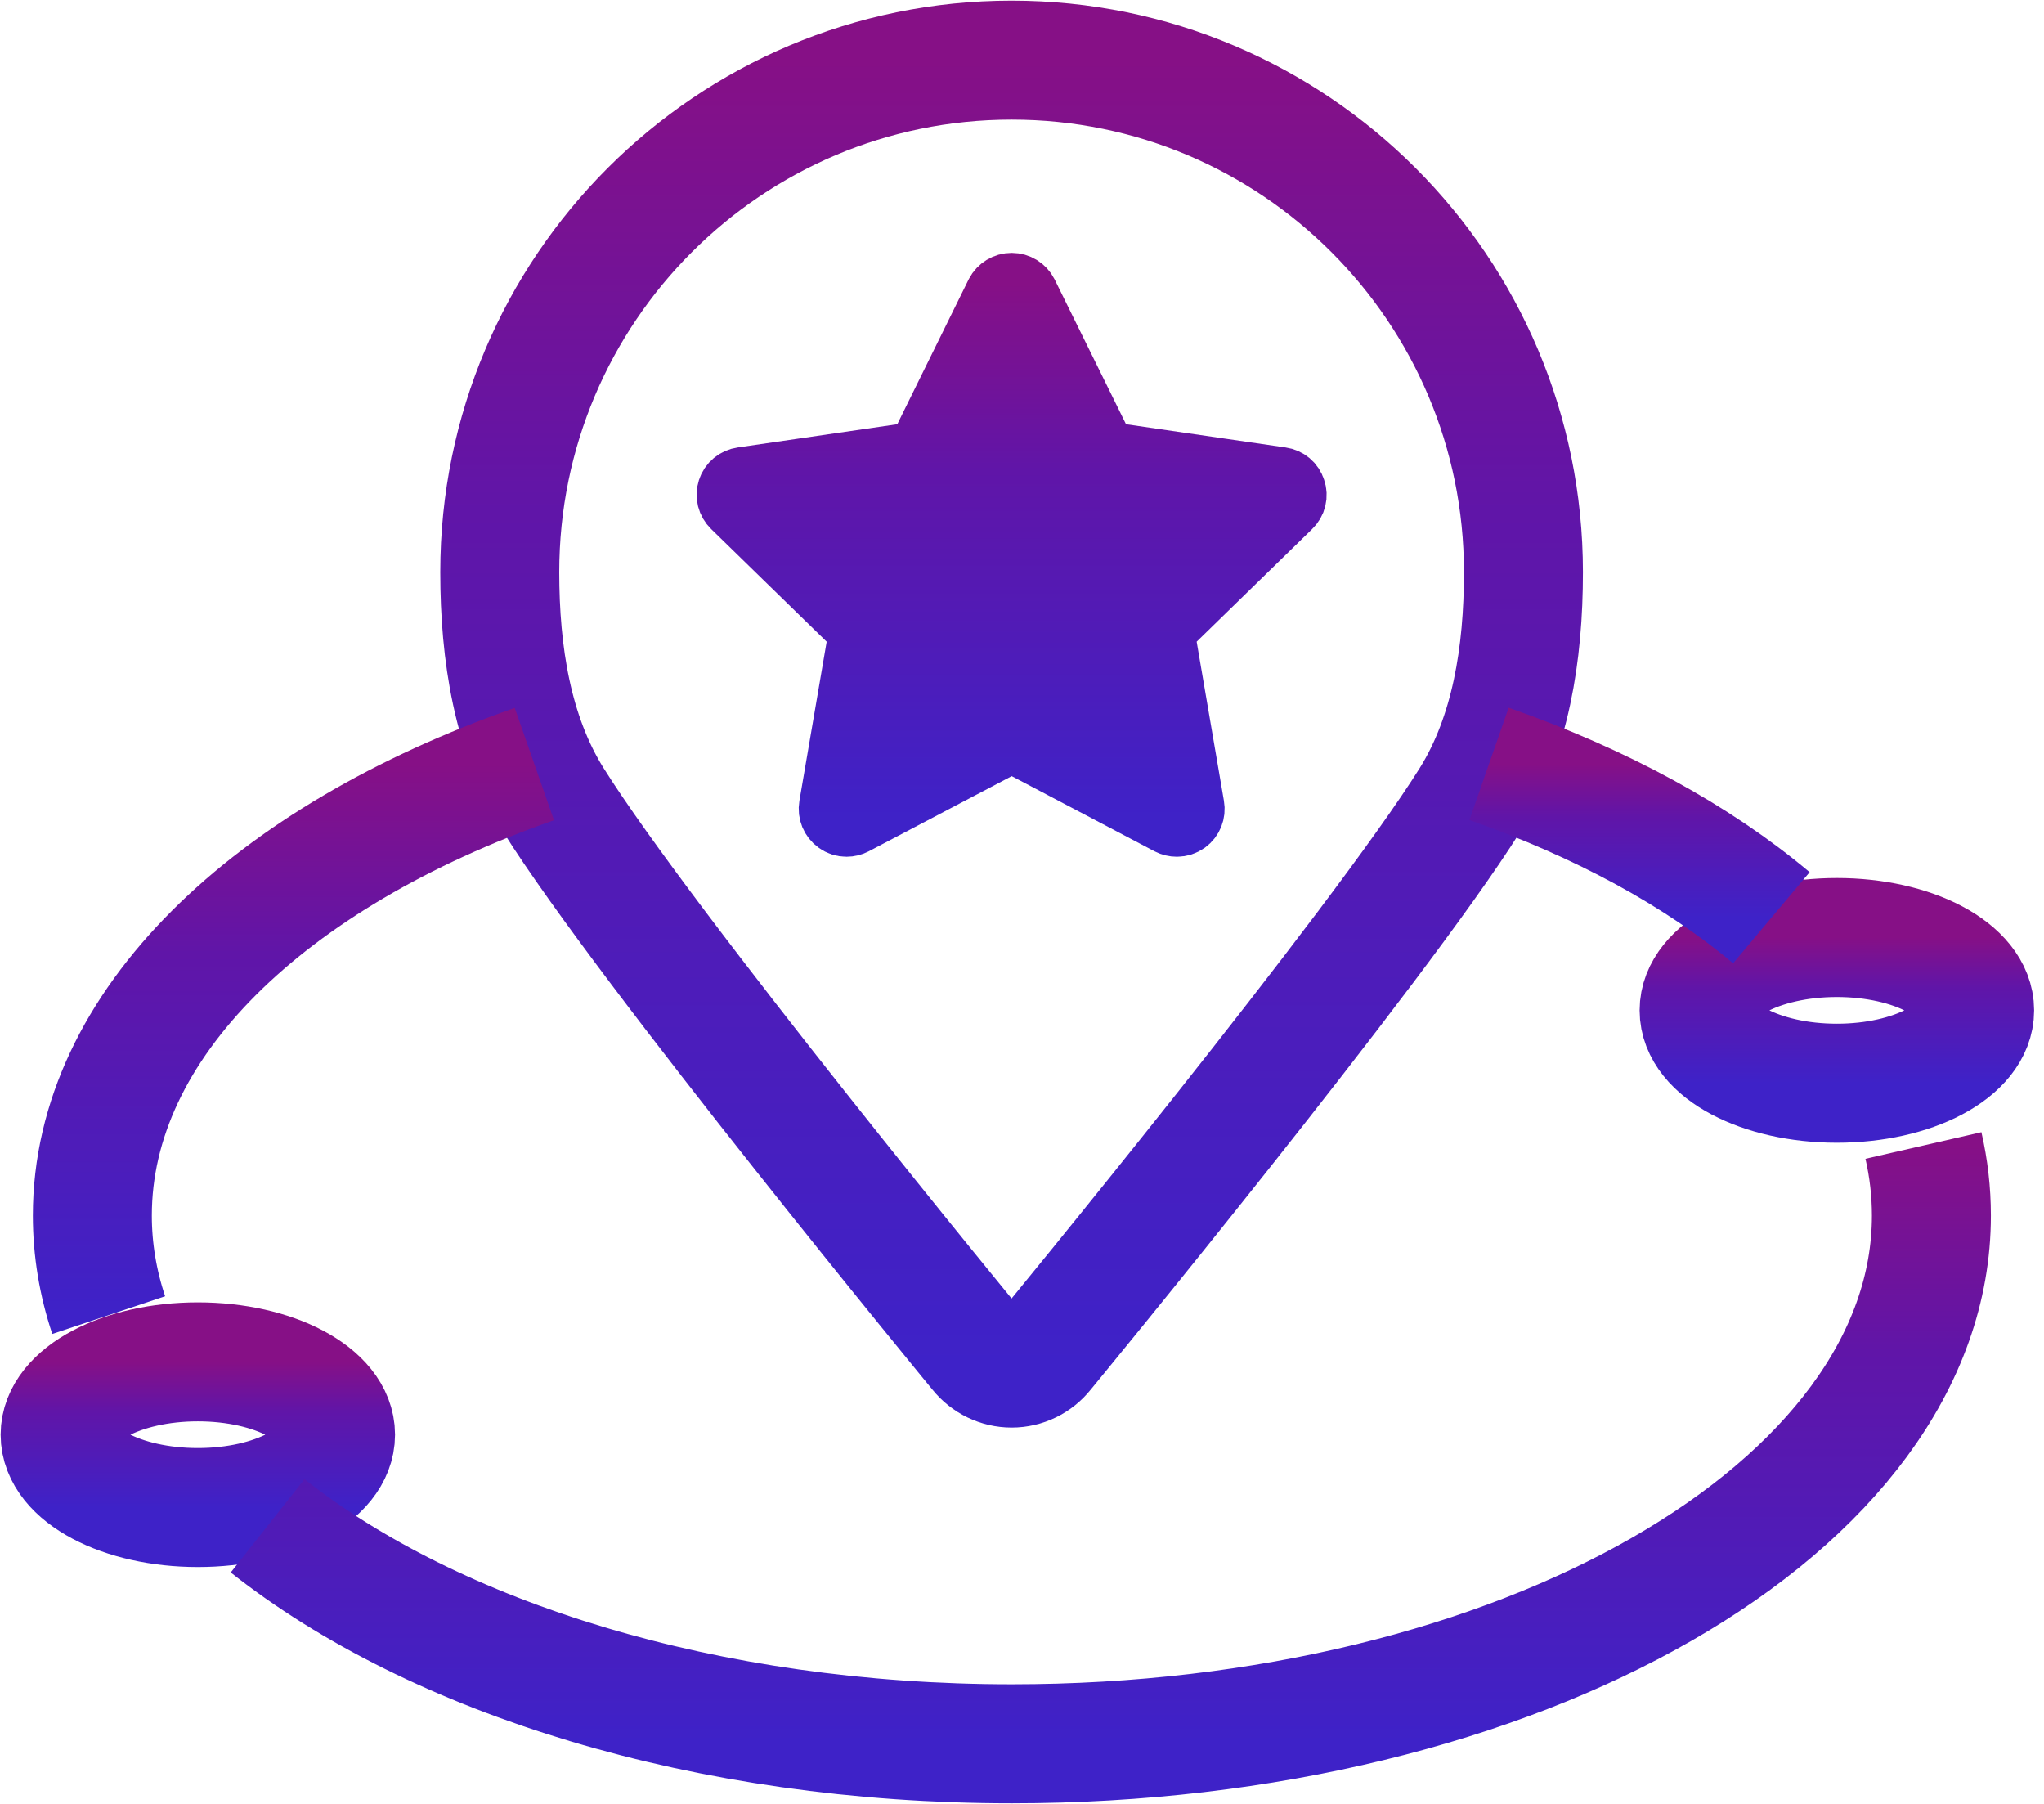
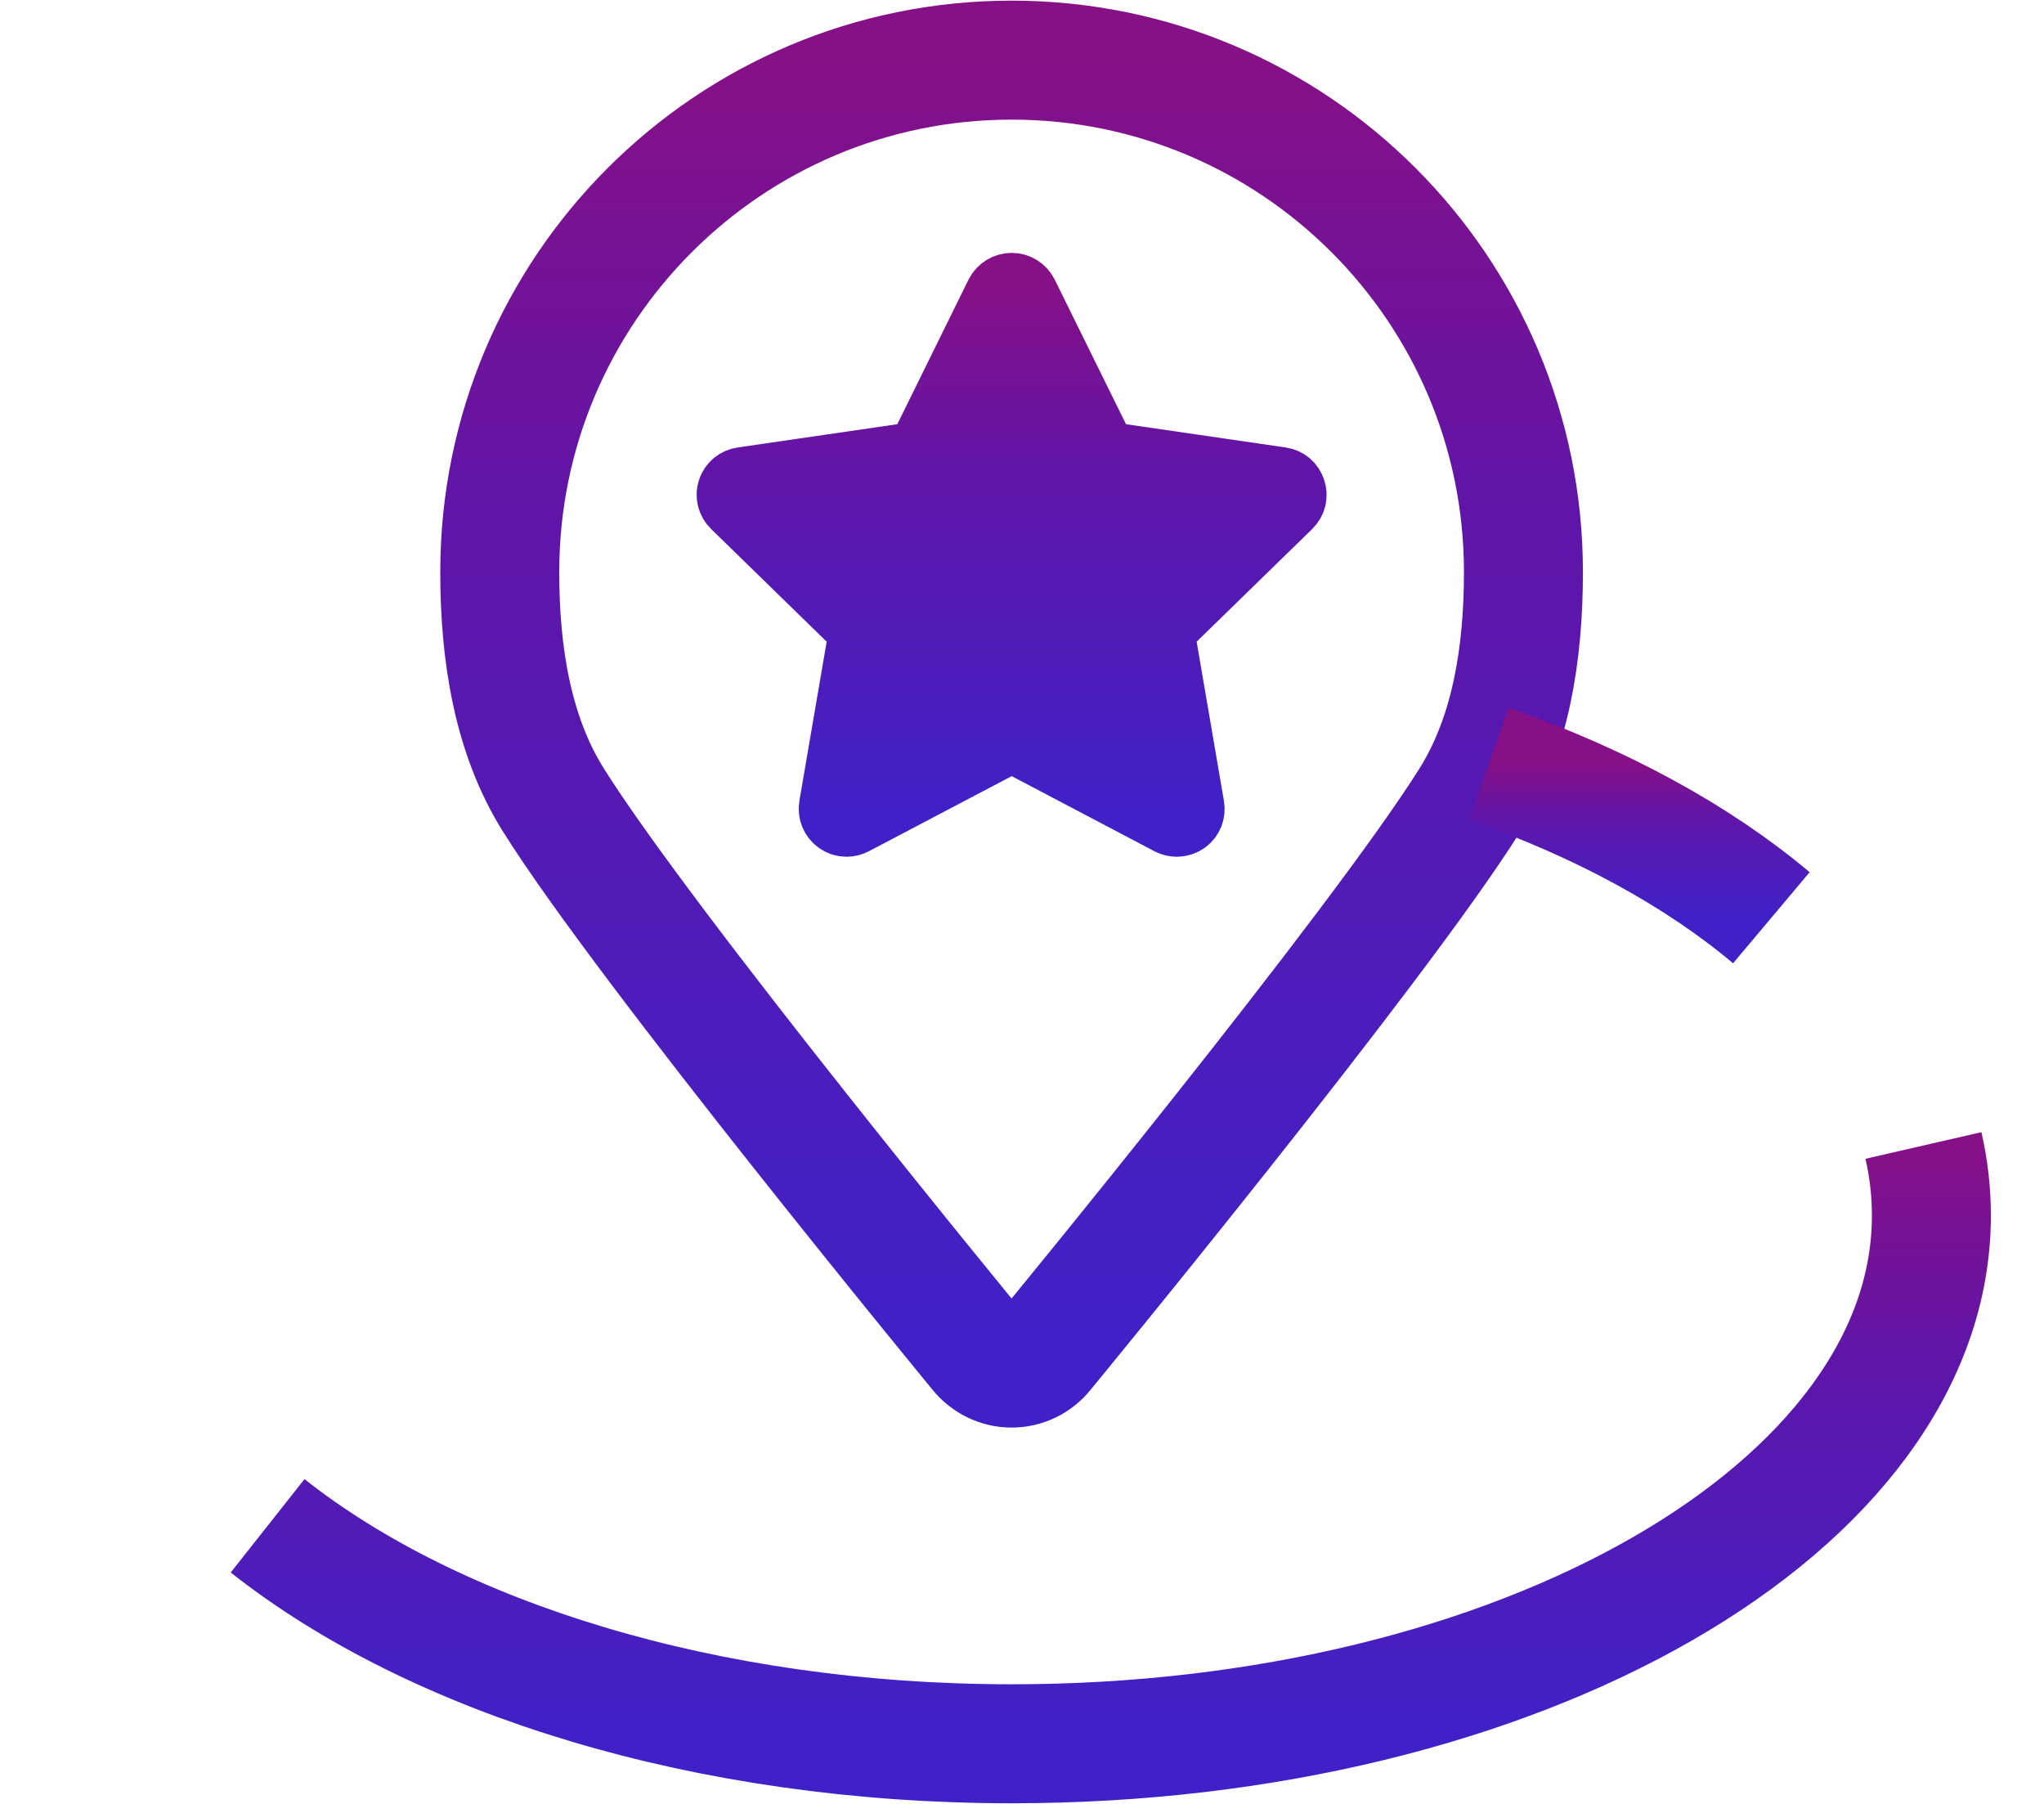
<svg xmlns="http://www.w3.org/2000/svg" width="68" height="60" viewBox="0 0 68 60" fill="none">
-   <path d="M65.692 33.606C65.692 34.944 63.64 36.029 61.108 36.029C58.579 36.029 56.526 34.944 56.526 33.606C56.526 32.268 58.579 31.183 61.108 31.183C63.64 31.183 65.692 32.268 65.692 33.606Z" stroke="url(#paint0_linear_554_1555)" stroke-width="3.958" stroke-miterlimit="10" stroke-linejoin="round" />
-   <path d="M11.163 47.719C11.163 49.057 9.112 50.142 6.582 50.142C4.051 50.142 2 49.057 2 47.719C2 46.382 4.051 45.297 6.582 45.297C9.112 45.297 11.163 46.382 11.163 47.719Z" stroke="url(#paint1_linear_554_1555)" stroke-width="3.958" stroke-miterlimit="10" stroke-linejoin="round" />
  <path d="M63.989 38.1C64.164 38.862 64.254 39.64 64.254 40.431C64.254 50.133 50.559 58 33.663 58C23.483 58 14.463 55.144 8.903 50.75" stroke="url(#paint2_linear_554_1555)" stroke-width="3.958" stroke-miterlimit="10" stroke-linejoin="round" />
  <path d="M33.656 45.504C34.084 45.504 34.485 45.307 34.749 44.974C34.749 44.974 45.835 31.511 48.911 26.594C50.258 24.434 50.682 21.746 50.682 19.028C50.682 9.628 43.059 2 33.656 2C24.253 2 16.626 9.628 16.626 19.028C16.626 21.746 17.051 24.434 18.401 26.594C21.476 31.511 32.557 44.974 32.557 44.974C32.826 45.307 33.229 45.504 33.656 45.504V45.504Z" stroke="url(#paint3_linear_554_1555)" stroke-width="3.958" stroke-miterlimit="10" stroke-linejoin="round" />
  <path d="M28.165 27.465C28.048 27.465 27.932 27.43 27.834 27.357C27.663 27.233 27.575 27.022 27.611 26.811L28.61 20.983L24.379 16.858C24.224 16.708 24.168 16.487 24.234 16.285C24.299 16.078 24.477 15.934 24.689 15.904L30.537 15.052L33.15 9.75C33.248 9.564 33.442 9.442 33.658 9.442C33.869 9.442 34.066 9.564 34.16 9.75L36.775 15.052L42.623 15.904C42.835 15.934 43.009 16.078 43.072 16.285C43.144 16.487 43.089 16.708 42.933 16.858L38.702 20.983L39.701 26.811C39.739 27.022 39.654 27.233 39.483 27.357C39.38 27.43 39.266 27.465 39.151 27.465C39.06 27.465 38.971 27.444 38.887 27.401L33.658 24.65L28.425 27.401C28.341 27.444 28.255 27.465 28.165 27.465Z" fill="url(#paint4_linear_554_1555)" stroke="url(#paint5_linear_554_1555)" stroke-width="2.063" stroke-miterlimit="10" stroke-linejoin="round" />
  <path d="M49.537 25.408C53.264 26.71 56.473 28.46 58.93 30.525" stroke="url(#paint6_linear_554_1555)" stroke-width="3.958" stroke-miterlimit="10" stroke-linejoin="round" />
-   <path d="M3.616 43.742C3.258 42.67 3.072 41.562 3.072 40.431C3.072 34.069 8.96 28.497 17.777 25.414" stroke="url(#paint7_linear_554_1555)" stroke-width="3.958" stroke-miterlimit="10" stroke-linejoin="round" />
  <defs>
    <linearGradient id="paint0_linear_554_1555" x1="61.109" y1="36.029" x2="61.109" y2="31.183" gradientUnits="userSpaceOnUse">
      <stop stop-color="#3E22C8" />
      <stop offset="0.656" stop-color="#6015A8" />
      <stop offset="1" stop-color="#861086" />
    </linearGradient>
    <linearGradient id="paint1_linear_554_1555" x1="6.582" y1="50.142" x2="6.582" y2="45.297" gradientUnits="userSpaceOnUse">
      <stop stop-color="#3E22C8" />
      <stop offset="0.656" stop-color="#6015A8" />
      <stop offset="1" stop-color="#861086" />
    </linearGradient>
    <linearGradient id="paint2_linear_554_1555" x1="36.579" y1="58" x2="36.579" y2="38.1" gradientUnits="userSpaceOnUse">
      <stop stop-color="#3E22C8" />
      <stop offset="0.656" stop-color="#6015A8" />
      <stop offset="1" stop-color="#861086" />
    </linearGradient>
    <linearGradient id="paint3_linear_554_1555" x1="33.654" y1="45.504" x2="33.654" y2="2" gradientUnits="userSpaceOnUse">
      <stop stop-color="#3E22C8" />
      <stop offset="0.656" stop-color="#6015A8" />
      <stop offset="1" stop-color="#861086" />
    </linearGradient>
    <linearGradient id="paint4_linear_554_1555" x1="33.655" y1="27.465" x2="33.655" y2="9.442" gradientUnits="userSpaceOnUse">
      <stop stop-color="#3E22C8" />
      <stop offset="0.656" stop-color="#6015A8" />
      <stop offset="1" stop-color="#861086" />
    </linearGradient>
    <linearGradient id="paint5_linear_554_1555" x1="33.655" y1="27.465" x2="33.655" y2="9.442" gradientUnits="userSpaceOnUse">
      <stop stop-color="#3E22C8" />
      <stop offset="0.656" stop-color="#6015A8" />
      <stop offset="1" stop-color="#861086" />
    </linearGradient>
    <linearGradient id="paint6_linear_554_1555" x1="54.234" y1="30.525" x2="54.234" y2="25.408" gradientUnits="userSpaceOnUse">
      <stop stop-color="#3E22C8" />
      <stop offset="0.656" stop-color="#6015A8" />
      <stop offset="1" stop-color="#861086" />
    </linearGradient>
    <linearGradient id="paint7_linear_554_1555" x1="10.425" y1="43.742" x2="10.425" y2="25.414" gradientUnits="userSpaceOnUse">
      <stop stop-color="#3E22C8" />
      <stop offset="0.656" stop-color="#6015A8" />
      <stop offset="1" stop-color="#861086" />
    </linearGradient>
  </defs>
</svg>